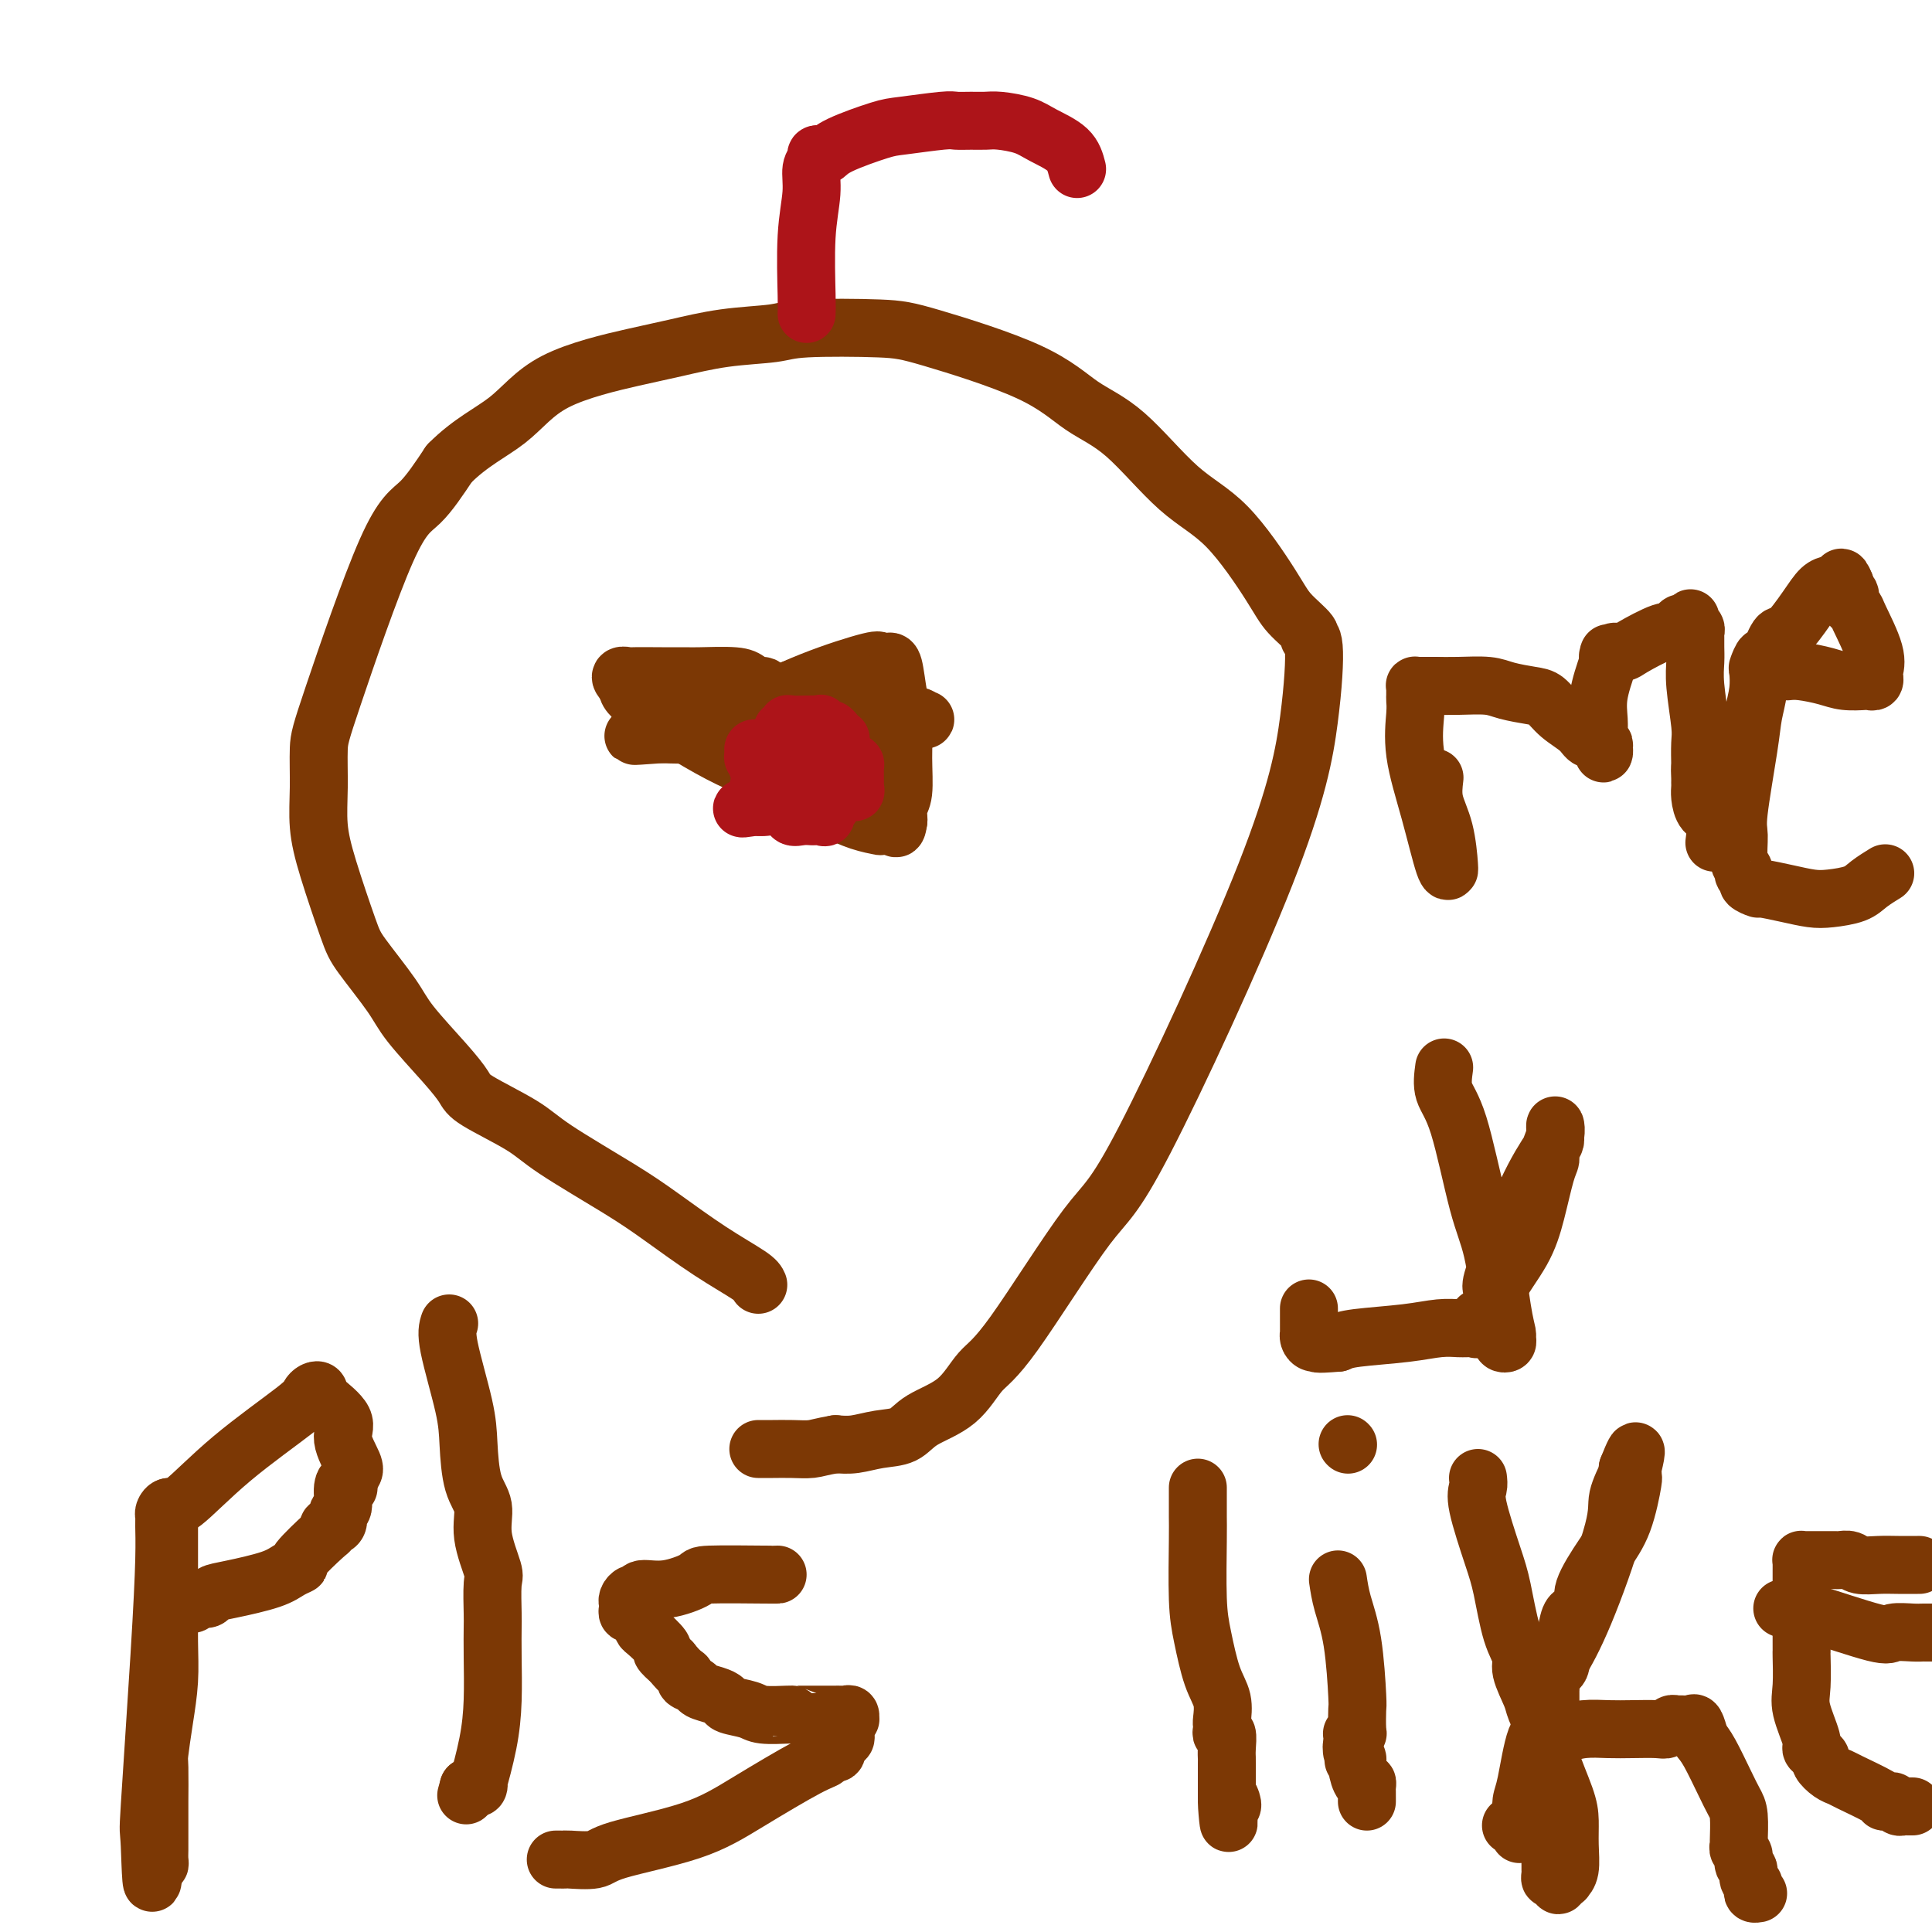
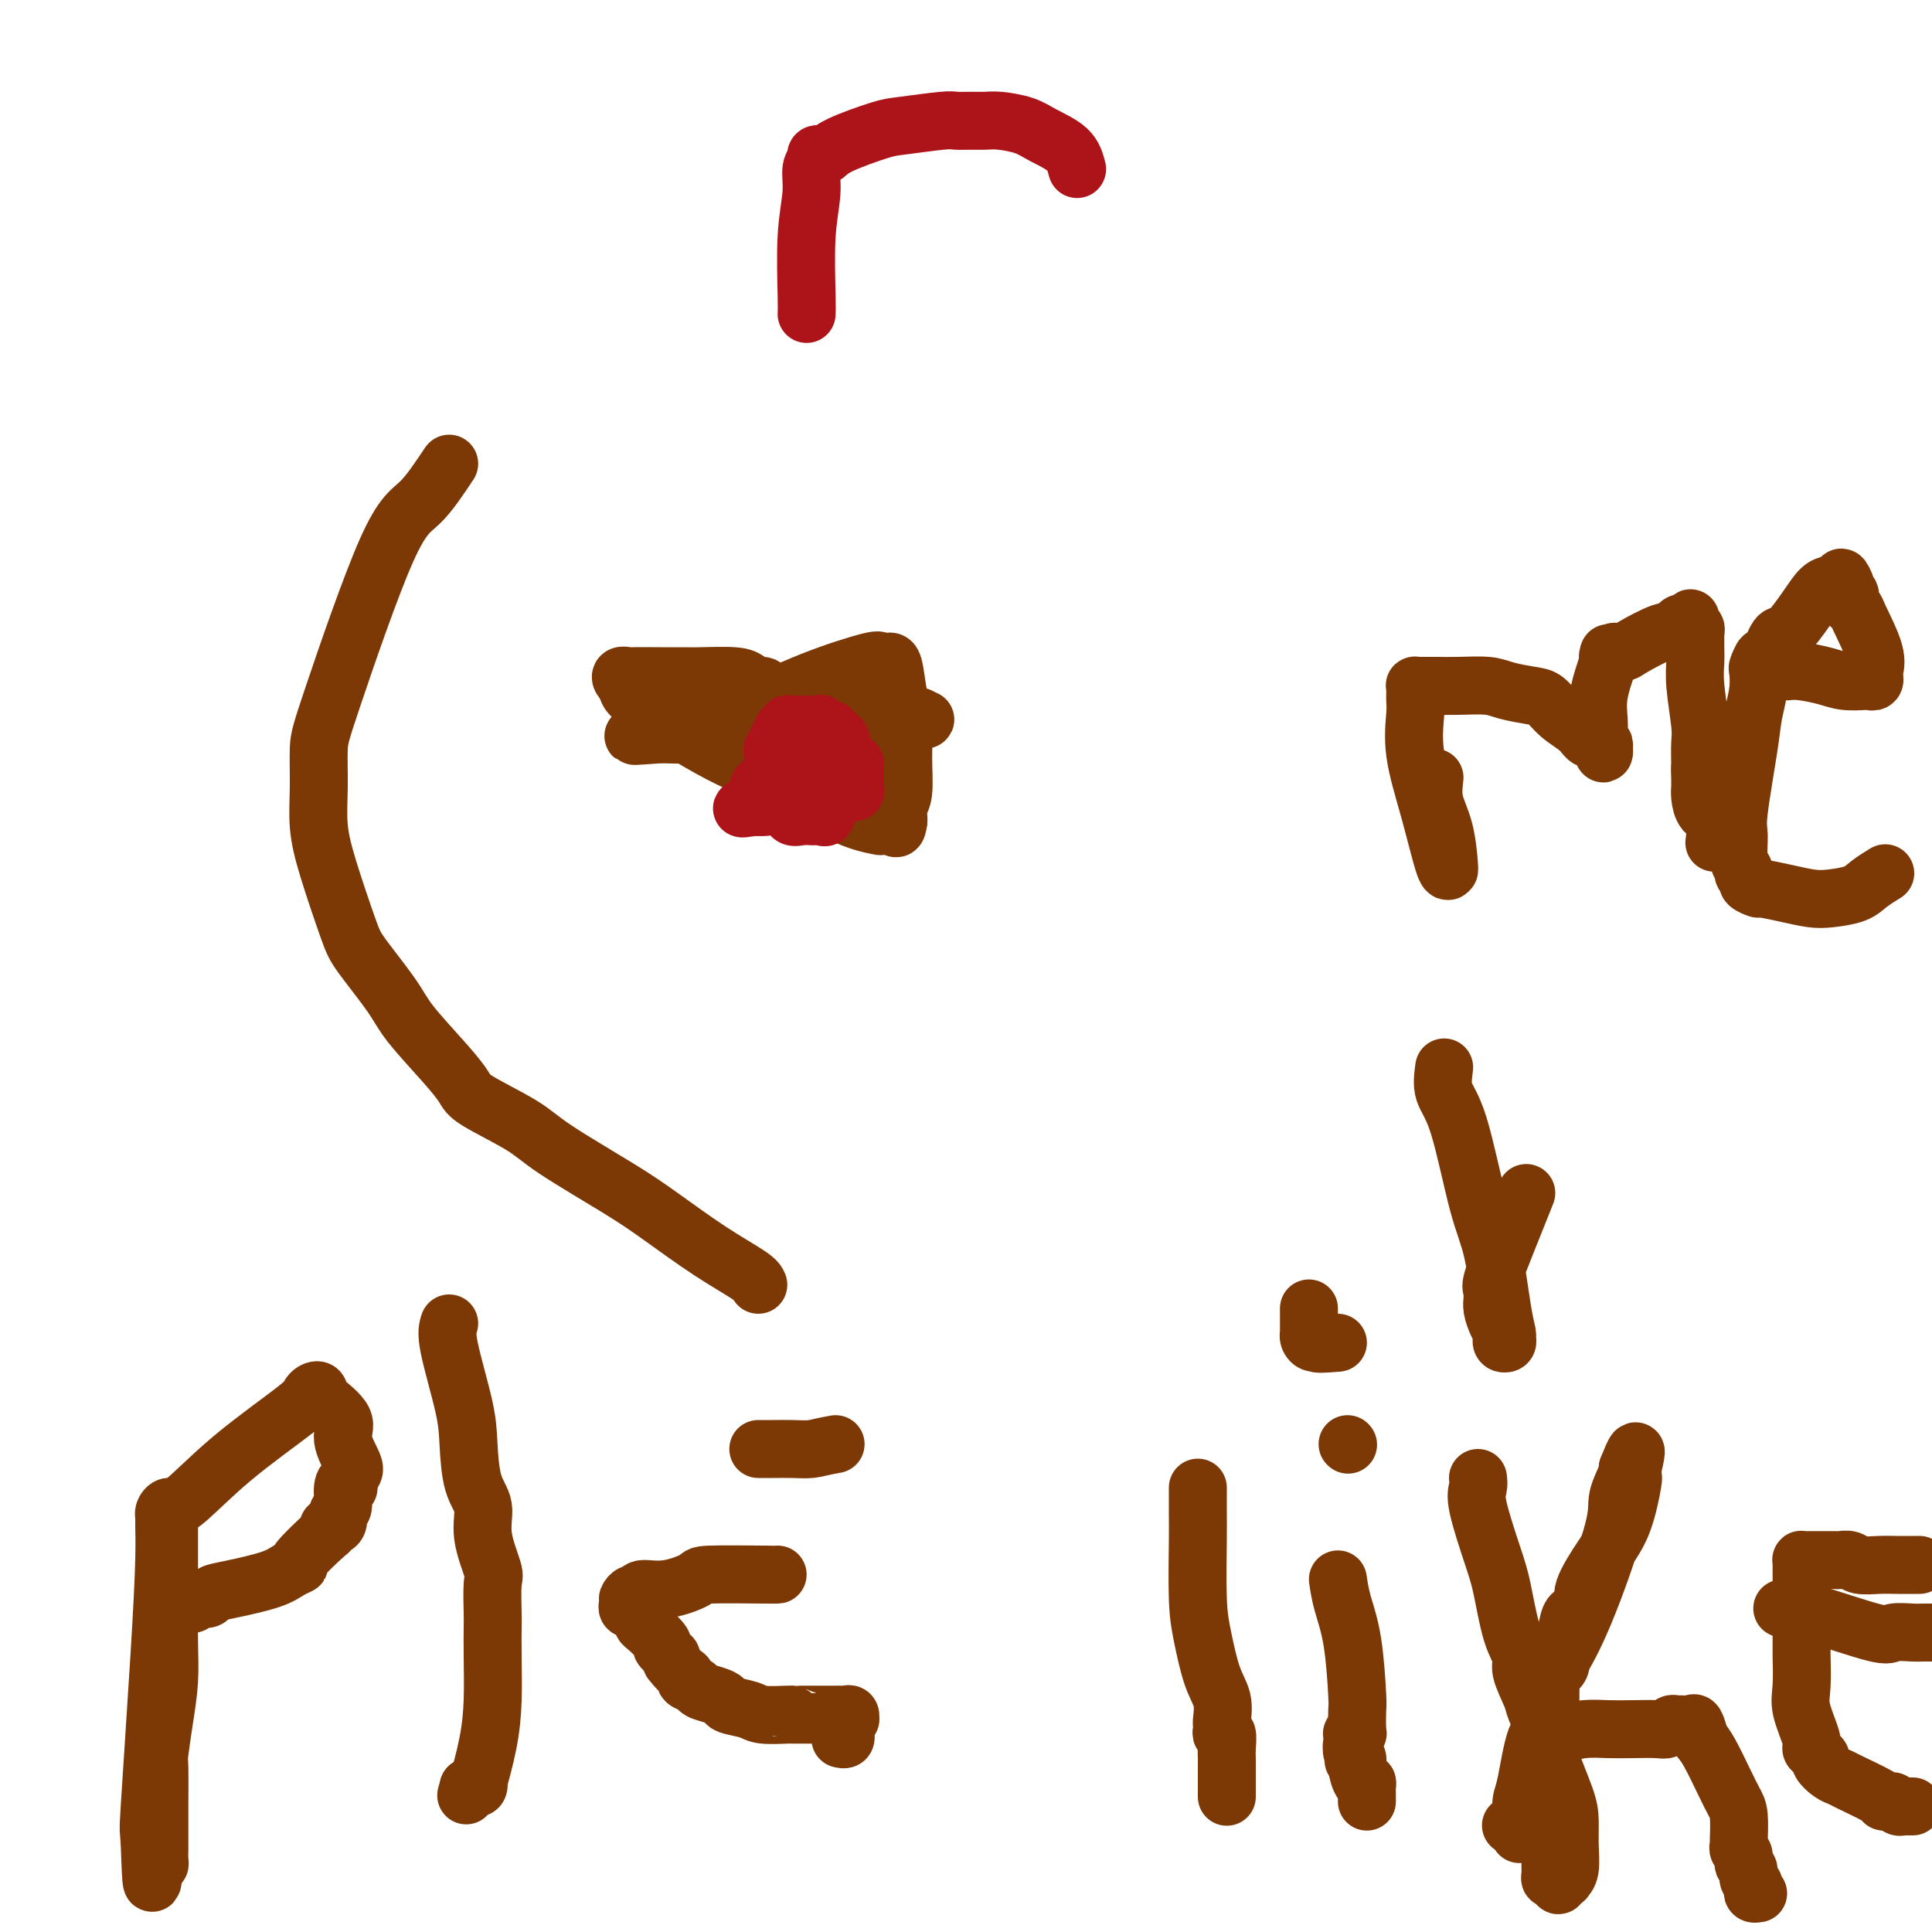
<svg xmlns="http://www.w3.org/2000/svg" viewBox="0 0 400 400" version="1.1">
  <g fill="none" stroke="#7C3805" stroke-width="12" stroke-linecap="round" stroke-linejoin="round">
    <path d="M157,266c-0.195,-0.458 -0.390,-0.916 -2,-2c-1.610,-1.084 -4.634,-2.795 -8,-5c-3.366,-2.205 -7.073,-4.905 -10,-7c-2.927,-2.095 -5.073,-3.585 -9,-6c-3.927,-2.415 -9.635,-5.755 -13,-8c-3.365,-2.245 -4.386,-3.394 -7,-5c-2.614,-1.606 -6.822,-3.668 -9,-5c-2.178,-1.332 -2.327,-1.935 -3,-3c-0.673,-1.065 -1.869,-2.592 -4,-5c-2.131,-2.408 -5.197,-5.699 -7,-8c-1.803,-2.301 -2.343,-3.614 -4,-6c-1.657,-2.386 -4.430,-5.846 -6,-8c-1.570,-2.154 -1.938,-3.003 -3,-6c-1.062,-2.997 -2.819,-8.144 -4,-12c-1.181,-3.856 -1.787,-6.423 -2,-9c-0.213,-2.577 -0.033,-5.165 0,-8c0.033,-2.835 -0.082,-5.917 0,-8c0.082,-2.083 0.362,-3.167 3,-11c2.638,-7.833 7.633,-22.417 11,-30c3.367,-7.583 5.105,-8.167 7,-10c1.895,-1.833 3.948,-4.917 6,-8" />
-     <path d="M93,96c4.352,-4.412 8.732,-6.443 12,-9c3.268,-2.557 5.424,-5.641 10,-8c4.576,-2.359 11.571,-3.995 16,-5c4.429,-1.005 6.291,-1.380 9,-2c2.709,-0.620 6.265,-1.484 10,-2c3.735,-0.516 7.648,-0.682 10,-1c2.352,-0.318 3.144,-0.788 7,-1c3.856,-0.212 10.778,-0.167 15,0c4.222,0.167 5.746,0.455 11,2c5.254,1.545 14.239,4.345 20,7c5.761,2.655 8.299,5.165 11,7c2.701,1.835 5.564,2.997 9,6c3.436,3.003 7.444,7.848 11,11c3.556,3.152 6.661,4.611 10,8c3.339,3.389 6.913,8.709 9,12c2.087,3.291 2.688,4.552 4,6c1.312,1.448 3.335,3.082 4,4c0.665,0.918 -0.030,1.118 0,1c0.030,-0.118 0.783,-0.555 1,2c0.217,2.555 -0.104,8.102 -1,15c-0.896,6.898 -2.367,15.147 -9,32c-6.633,16.853 -18.427,42.311 -25,55c-6.573,12.689 -7.924,12.610 -12,18c-4.076,5.390 -10.875,16.250 -15,22c-4.125,5.750 -5.575,6.391 -7,8c-1.425,1.609 -2.824,4.186 -5,6c-2.176,1.814 -5.127,2.864 -7,4c-1.873,1.136 -2.667,2.356 -4,3c-1.333,0.644 -3.205,0.712 -5,1c-1.795,0.288 -3.513,0.797 -5,1c-1.487,0.203 -2.744,0.102 -4,0" />
    <path d="M173,299c-3.113,0.536 -3.896,0.876 -5,1c-1.104,0.124 -2.531,0.033 -4,0c-1.469,-0.033 -2.981,-0.009 -4,0c-1.019,0.009 -1.543,0.002 -2,0c-0.457,-0.002 -0.845,-0.001 -1,0c-0.155,0.001 -0.078,0.000 0,0" />
    <path d="M35,312c0.000,1.225 0.001,2.450 0,5c-0.001,2.550 -0.003,6.426 0,9c0.003,2.574 0.011,3.846 0,6c-0.011,2.154 -0.041,5.191 0,8c0.041,2.809 0.155,5.390 0,8c-0.155,2.610 -0.577,5.250 -1,8c-0.423,2.750 -0.845,5.611 -1,7c-0.155,1.389 -0.041,1.306 0,3c0.041,1.694 0.011,5.164 0,7c-0.011,1.836 -0.002,2.037 0,3c0.002,0.963 -0.002,2.686 0,4c0.002,1.314 0.011,2.218 0,3c-0.011,0.782 -0.041,1.441 0,2c0.041,0.559 0.155,1.017 0,1c-0.155,-0.017 -0.577,-0.508 -1,-1" />
    <path d="M32,385c-0.662,10.675 -0.819,0.861 -1,-3c-0.181,-3.861 -0.388,-1.770 0,-8c0.388,-6.230 1.371,-20.782 2,-31c0.629,-10.218 0.903,-16.101 1,-20c0.097,-3.899 0.016,-5.812 0,-7c-0.016,-1.188 0.031,-1.649 0,-2c-0.031,-0.351 -0.141,-0.591 0,-1c0.141,-0.409 0.535,-0.988 1,-1c0.465,-0.012 1.003,0.543 3,-1c1.997,-1.543 5.453,-5.185 10,-9c4.547,-3.815 10.185,-7.803 13,-10c2.815,-2.197 2.807,-2.603 3,-3c0.193,-0.397 0.587,-0.785 1,-1c0.413,-0.215 0.844,-0.255 1,0c0.156,0.255 0.036,0.807 0,1c-0.036,0.193 0.012,0.027 0,0c-0.012,-0.027 -0.083,0.086 1,1c1.083,0.914 3.321,2.629 4,4c0.679,1.371 -0.199,2.398 0,4c0.199,1.602 1.477,3.777 2,5c0.523,1.223 0.292,1.492 0,2c-0.292,0.508 -0.646,1.254 -1,2" />
    <path d="M72,307c0.220,2.013 0.270,0.546 0,0c-0.270,-0.546 -0.860,-0.170 -1,1c-0.140,1.170 0.169,3.136 0,4c-0.169,0.864 -0.816,0.628 -1,1c-0.184,0.372 0.096,1.352 0,2c-0.096,0.648 -0.567,0.962 -1,1c-0.433,0.038 -0.829,-0.201 -1,0c-0.171,0.201 -0.118,0.841 0,1c0.118,0.159 0.300,-0.162 -1,1c-1.300,1.162 -4.084,3.807 -5,5c-0.916,1.193 0.035,0.935 0,1c-0.035,0.065 -1.055,0.452 -2,1c-0.945,0.548 -1.815,1.257 -4,2c-2.185,0.743 -5.685,1.520 -8,2c-2.315,0.480 -3.444,0.664 -4,1c-0.556,0.336 -0.540,0.826 -1,1c-0.460,0.174 -1.395,0.033 -2,0c-0.605,-0.033 -0.880,0.044 -1,0c-0.120,-0.044 -0.084,-0.208 0,0c0.084,0.208 0.215,0.787 0,1c-0.215,0.213 -0.776,0.061 -1,0c-0.224,-0.061 -0.112,-0.030 0,0" />
    <path d="M93,274c-0.313,0.940 -0.626,1.881 0,5c0.626,3.119 2.190,8.417 3,12c0.810,3.583 0.866,5.450 1,8c0.134,2.550 0.348,5.781 1,8c0.652,2.219 1.744,3.424 2,5c0.256,1.576 -0.324,3.522 0,6c0.324,2.478 1.551,5.488 2,7c0.449,1.512 0.121,1.524 0,3c-0.121,1.476 -0.034,4.414 0,6c0.034,1.586 0.016,1.821 0,3c-0.016,1.179 -0.029,3.302 0,6c0.029,2.698 0.100,5.970 0,9c-0.100,3.030 -0.369,5.817 -1,9c-0.631,3.183 -1.622,6.762 -2,8c-0.378,1.238 -0.143,0.136 0,0c0.143,-0.136 0.192,0.694 0,1c-0.192,0.306 -0.626,0.087 -1,0c-0.374,-0.087 -0.687,-0.044 -1,0" />
    <path d="M97,370c-0.833,3.000 -0.417,1.500 0,0" />
-     <path d="M161,326c-0.075,0.013 -0.150,0.027 -3,0c-2.850,-0.027 -8.476,-0.094 -11,0c-2.524,0.094 -1.947,0.350 -3,1c-1.053,0.650 -3.736,1.694 -6,2c-2.264,0.306 -4.109,-0.125 -5,0c-0.891,0.125 -0.827,0.807 -1,1c-0.173,0.193 -0.583,-0.102 -1,0c-0.417,0.102 -0.841,0.601 -1,1c-0.159,0.399 -0.054,0.697 0,1c0.054,0.303 0.057,0.610 0,1c-0.057,0.390 -0.172,0.862 0,1c0.172,0.138 0.632,-0.057 1,0c0.368,0.057 0.643,0.368 1,1c0.357,0.632 0.794,1.587 1,2c0.206,0.413 0.179,0.286 1,1c0.821,0.714 2.490,2.269 3,3c0.510,0.731 -0.140,0.637 0,1c0.140,0.363 1.070,1.181 2,2" />
+     <path d="M161,326c-0.075,0.013 -0.150,0.027 -3,0c-2.850,-0.027 -8.476,-0.094 -11,0c-2.524,0.094 -1.947,0.350 -3,1c-1.053,0.650 -3.736,1.694 -6,2c-2.264,0.306 -4.109,-0.125 -5,0c-0.891,0.125 -0.827,0.807 -1,1c-0.173,0.193 -0.583,-0.102 -1,0c-0.417,0.102 -0.841,0.601 -1,1c0.054,0.303 0.057,0.610 0,1c-0.057,0.390 -0.172,0.862 0,1c0.172,0.138 0.632,-0.057 1,0c0.368,0.057 0.643,0.368 1,1c0.357,0.632 0.794,1.587 1,2c0.206,0.413 0.179,0.286 1,1c0.821,0.714 2.490,2.269 3,3c0.510,0.731 -0.140,0.637 0,1c0.140,0.363 1.070,1.181 2,2" />
    <path d="M139,344c2.103,2.643 2.860,2.750 3,3c0.140,0.250 -0.337,0.644 0,1c0.337,0.356 1.488,0.673 2,1c0.512,0.327 0.385,0.665 1,1c0.615,0.335 1.971,0.668 3,1c1.029,0.332 1.729,0.663 2,1c0.271,0.337 0.111,0.679 1,1c0.889,0.321 2.828,0.622 4,1c1.172,0.378 1.578,0.833 3,1c1.422,0.167 3.859,0.045 5,0c1.141,-0.045 0.987,-0.012 1,0c0.013,0.012 0.192,0.003 1,0c0.808,-0.003 2.244,-0.001 3,0c0.756,0.001 0.833,0.000 1,0c0.167,-0.000 0.426,0.000 1,0c0.574,-0.000 1.464,-0.001 2,0c0.536,0.001 0.718,0.005 1,0c0.282,-0.005 0.665,-0.017 1,0c0.335,0.017 0.622,0.064 1,0c0.378,-0.064 0.847,-0.239 1,0c0.153,0.239 -0.011,0.891 0,1c0.011,0.109 0.196,-0.324 0,0c-0.196,0.324 -0.774,1.407 -1,2c-0.226,0.593 -0.099,0.698 0,1c0.099,0.302 0.171,0.801 0,1c-0.171,0.199 -0.586,0.100 -1,0" />
-     <path d="M174,360c-0.094,0.770 0.170,0.195 0,0c-0.170,-0.195 -0.776,-0.010 -1,0c-0.224,0.010 -0.068,-0.156 0,0c0.068,0.156 0.048,0.634 0,1c-0.048,0.366 -0.123,0.622 0,1c0.123,0.378 0.445,0.879 0,1c-0.445,0.121 -1.656,-0.138 -2,0c-0.344,0.138 0.178,0.673 0,1c-0.178,0.327 -1.056,0.445 -4,2c-2.944,1.555 -7.956,4.546 -12,7c-4.044,2.454 -7.121,4.370 -12,6c-4.879,1.630 -11.558,2.973 -15,4c-3.442,1.027 -3.645,1.739 -5,2c-1.355,0.261 -3.862,0.070 -5,0c-1.138,-0.070 -0.907,-0.019 -1,0c-0.093,0.019 -0.509,0.005 -1,0c-0.491,-0.005 -1.055,-0.001 -1,0c0.055,0.001 0.730,0.000 1,0c0.270,-0.000 0.135,-0.000 0,0" />
    <path d="M248,308c0.001,0.460 0.003,0.920 0,2c-0.003,1.080 -0.009,2.781 0,4c0.009,1.219 0.034,1.956 0,5c-0.034,3.044 -0.128,8.395 0,12c0.128,3.605 0.479,5.463 1,8c0.521,2.537 1.212,5.754 2,8c0.788,2.246 1.674,3.520 2,5c0.326,1.480 0.091,3.164 0,4c-0.091,0.836 -0.038,0.822 0,1c0.038,0.178 0.063,0.549 0,1c-0.063,0.451 -0.213,0.983 0,1c0.213,0.017 0.789,-0.482 1,0c0.211,0.482 0.057,1.946 0,3c-0.057,1.054 -0.015,1.697 0,2c0.015,0.303 0.004,0.266 0,1c-0.004,0.734 -0.001,2.238 0,3c0.001,0.762 0.000,0.782 0,1c-0.000,0.218 -0.000,0.636 0,1c0.000,0.364 0.000,0.676 0,1c-0.000,0.324 -0.000,0.662 0,1" />
-     <path d="M254,372c0.868,10.144 0.037,3.502 0,1c-0.037,-2.502 0.721,-0.866 1,0c0.279,0.866 0.080,0.962 0,1c-0.080,0.038 -0.040,0.019 0,0" />
    <path d="M277,327c0.226,1.525 0.453,3.050 1,5c0.547,1.950 1.416,4.326 2,8c0.584,3.674 0.885,8.645 1,11c0.115,2.355 0.045,2.094 0,3c-0.045,0.906 -0.065,2.979 0,4c0.065,1.021 0.213,0.991 0,1c-0.213,0.009 -0.789,0.058 -1,0c-0.211,-0.058 -0.056,-0.223 0,0c0.056,0.223 0.015,0.833 0,1c-0.015,0.167 -0.004,-0.109 0,0c0.004,0.109 0.001,0.603 0,1c-0.001,0.397 -0.001,0.699 0,1" />
    <path d="M280,362c0.481,5.365 0.184,1.277 0,0c-0.184,-1.277 -0.256,0.256 0,1c0.256,0.744 0.839,0.700 1,1c0.161,0.300 -0.100,0.945 0,2c0.100,1.055 0.563,2.520 1,3c0.437,0.480 0.849,-0.025 1,0c0.151,0.025 0.040,0.581 0,1c-0.040,0.419 -0.011,0.700 0,1c0.011,0.300 0.003,0.619 0,1c-0.003,0.381 -0.001,0.823 0,1c0.001,0.177 0.000,0.088 0,0" />
    <path d="M279,299c0.000,0.000 0.100,0.100 0.1,0.1" />
    <path d="M306,306c0.078,0.656 0.156,1.312 0,2c-0.156,0.688 -0.545,1.409 0,4c0.545,2.591 2.025,7.051 3,10c0.975,2.949 1.445,4.387 2,7c0.555,2.613 1.194,6.402 2,9c0.806,2.598 1.778,4.004 2,5c0.222,0.996 -0.308,1.581 0,3c0.308,1.419 1.452,3.670 2,5c0.548,1.330 0.501,1.737 1,3c0.499,1.263 1.545,3.382 2,5c0.455,1.618 0.319,2.734 1,5c0.681,2.266 2.178,5.683 3,8c0.822,2.317 0.967,3.535 1,5c0.033,1.465 -0.046,3.177 0,5c0.046,1.823 0.219,3.757 0,5c-0.219,1.243 -0.828,1.796 -1,2c-0.172,0.204 0.094,0.058 0,0c-0.094,-0.058 -0.547,-0.029 -1,0" />
    <path d="M323,389c-0.321,2.617 -0.622,0.659 -1,0c-0.378,-0.659 -0.833,-0.017 -1,0c-0.167,0.017 -0.045,-0.589 0,-1c0.045,-0.411 0.012,-0.627 0,-1c-0.012,-0.373 -0.003,-0.903 0,-1c0.003,-0.097 0.001,0.237 0,0c-0.001,-0.237 -0.000,-1.047 0,-2c0.000,-0.953 0.000,-2.048 0,-3c-0.000,-0.952 -0.000,-1.761 0,-5c0.000,-3.239 -0.000,-8.909 0,-12c0.000,-3.091 0.000,-3.602 0,-5c-0.000,-1.398 -0.000,-3.684 0,-5c0.000,-1.316 0.000,-1.662 0,-2c-0.000,-0.338 -0.001,-0.667 0,-1c0.001,-0.333 0.004,-0.669 0,-1c-0.004,-0.331 -0.016,-0.657 0,-1c0.016,-0.343 0.061,-0.703 0,-1c-0.061,-0.297 -0.229,-0.531 0,-1c0.229,-0.469 0.853,-1.173 2,-3c1.147,-1.827 2.816,-4.777 5,-10c2.184,-5.223 4.884,-12.720 6,-17c1.116,-4.280 0.646,-5.345 1,-7c0.354,-1.655 1.530,-3.902 2,-5c0.470,-1.098 0.235,-1.049 0,-1" />
    <path d="M337,304c2.700,-6.848 1.451,-1.968 1,0c-0.451,1.968 -0.104,1.023 0,1c0.104,-0.023 -0.036,0.875 0,1c0.036,0.125 0.249,-0.524 0,1c-0.249,1.524 -0.961,5.220 -2,8c-1.039,2.780 -2.407,4.644 -4,7c-1.593,2.356 -3.412,5.206 -4,7c-0.588,1.794 0.053,2.533 0,3c-0.053,0.467 -0.802,0.661 -1,1c-0.198,0.339 0.155,0.821 0,1c-0.155,0.179 -0.816,0.053 -1,0c-0.184,-0.053 0.111,-0.033 0,0c-0.111,0.033 -0.626,0.078 -1,1c-0.374,0.922 -0.607,2.722 -1,4c-0.393,1.278 -0.947,2.034 -1,3c-0.053,0.966 0.394,2.144 0,3c-0.394,0.856 -1.628,1.392 -2,2c-0.372,0.608 0.118,1.290 0,2c-0.118,0.710 -0.844,1.449 -1,3c-0.156,1.551 0.259,3.916 0,5c-0.259,1.084 -1.193,0.889 -2,3c-0.807,2.111 -1.486,6.530 -2,9c-0.514,2.470 -0.861,2.991 -1,4c-0.139,1.009 -0.069,2.504 0,4" />
    <path d="M315,377c-0.883,4.868 -0.089,2.037 0,1c0.089,-1.037 -0.527,-0.282 -1,0c-0.473,0.282 -0.802,0.090 -1,0c-0.198,-0.090 -0.264,-0.080 0,0c0.264,0.080 0.859,0.229 1,0c0.141,-0.229 -0.173,-0.835 0,-1c0.173,-0.165 0.834,0.111 1,0c0.166,-0.111 -0.164,-0.610 0,-1c0.164,-0.390 0.822,-0.670 1,-1c0.178,-0.330 -0.122,-0.708 0,-1c0.122,-0.292 0.667,-0.498 1,-1c0.333,-0.502 0.454,-1.300 1,-3c0.546,-1.700 1.516,-4.302 2,-6c0.484,-1.698 0.481,-2.494 1,-3c0.519,-0.506 1.561,-0.724 2,-1c0.439,-0.276 0.274,-0.610 1,-1c0.726,-0.390 2.341,-0.836 4,-1c1.659,-0.164 3.362,-0.048 5,0c1.638,0.048 3.213,0.027 5,0c1.787,-0.027 3.787,-0.060 5,0c1.213,0.060 1.638,0.213 2,0c0.362,-0.213 0.660,-0.791 1,-1c0.340,-0.209 0.721,-0.048 1,0c0.279,0.048 0.456,-0.018 1,0c0.544,0.018 1.454,0.120 2,0c0.546,-0.120 0.727,-0.463 1,0c0.273,0.463 0.636,1.731 1,3" />
    <path d="M352,360c0.608,0.837 1.130,1.430 2,3c0.870,1.570 2.090,4.119 3,6c0.910,1.881 1.511,3.096 2,4c0.489,0.904 0.867,1.498 1,3c0.133,1.502 0.020,3.912 0,5c-0.020,1.088 0.051,0.854 0,1c-0.051,0.146 -0.225,0.673 0,1c0.225,0.327 0.849,0.455 1,1c0.151,0.545 -0.169,1.508 0,2c0.169,0.492 0.829,0.514 1,1c0.171,0.486 -0.147,1.437 0,2c0.147,0.563 0.758,0.739 1,1c0.242,0.261 0.117,0.606 0,1c-0.117,0.394 -0.224,0.837 0,1c0.224,0.163 0.778,0.047 1,0c0.222,-0.047 0.111,-0.023 0,0" />
    <path d="M369,333c0.226,0.008 0.452,0.016 1,0c0.548,-0.016 1.418,-0.057 5,1c3.582,1.057 9.876,3.211 13,4c3.124,0.789 3.077,0.211 4,0c0.923,-0.211 2.814,-0.057 4,0c1.186,0.057 1.665,0.015 2,0c0.335,-0.015 0.524,-0.004 1,0c0.476,0.004 1.238,0.002 2,0" />
    <path d="M397,324c0.361,-0.002 0.722,-0.004 0,0c-0.722,0.004 -2.526,0.015 -4,0c-1.474,-0.015 -2.618,-0.057 -4,0c-1.382,0.057 -3.004,0.211 -4,0c-0.996,-0.211 -1.367,-0.789 -2,-1c-0.633,-0.211 -1.528,-0.057 -2,0c-0.472,0.057 -0.522,0.015 -1,0c-0.478,-0.015 -1.385,-0.004 -2,0c-0.615,0.004 -0.938,0.001 -1,0c-0.062,-0.001 0.137,-0.000 0,0c-0.137,0.000 -0.611,-0.001 -1,0c-0.389,0.001 -0.693,0.003 -1,0c-0.307,-0.003 -0.618,-0.011 -1,0c-0.382,0.011 -0.834,0.041 -1,0c-0.166,-0.041 -0.044,-0.151 0,0c0.044,0.151 0.012,0.565 0,1c-0.012,0.435 -0.003,0.890 0,1c0.003,0.110 0.001,-0.125 0,0c-0.001,0.125 -0.000,0.611 0,1c0.000,0.389 0.000,0.682 0,1c-0.000,0.318 -0.000,0.662 0,1c0.000,0.338 0.000,0.669 0,1" />
    <path d="M373,329c-0.309,1.047 -0.083,0.664 0,1c0.083,0.336 0.022,1.390 0,2c-0.022,0.610 -0.006,0.775 0,1c0.006,0.225 0.002,0.511 0,1c-0.002,0.489 -0.000,1.183 0,2c0.000,0.817 -0.000,1.759 0,2c0.000,0.241 0.001,-0.218 0,0c-0.001,0.218 -0.002,1.111 0,2c0.002,0.889 0.008,1.772 0,2c-0.008,0.228 -0.031,-0.199 0,1c0.031,1.199 0.116,4.023 0,6c-0.116,1.977 -0.433,3.107 0,5c0.433,1.893 1.617,4.548 2,6c0.383,1.452 -0.035,1.702 0,2c0.035,0.298 0.524,0.644 1,1c0.476,0.356 0.938,0.723 1,1c0.062,0.277 -0.277,0.463 0,1c0.277,0.537 1.170,1.426 2,2c0.830,0.574 1.599,0.834 2,1c0.401,0.166 0.436,0.240 2,1c1.564,0.760 4.657,2.207 6,3c1.343,0.793 0.937,0.930 1,1c0.063,0.070 0.594,0.071 1,0c0.406,-0.071 0.687,-0.215 1,0c0.313,0.215 0.658,0.790 1,1c0.342,0.210 0.679,0.056 1,0c0.321,-0.056 0.625,-0.015 1,0c0.375,0.015 0.821,0.004 1,0c0.179,-0.004 0.089,-0.002 0,0" />
    <path d="M299,221c-0.239,1.748 -0.478,3.496 0,5c0.478,1.504 1.673,2.764 3,7c1.327,4.236 2.786,11.450 4,16c1.214,4.550 2.183,6.438 3,10c0.817,3.562 1.483,8.798 2,12c0.517,3.202 0.884,4.372 1,5c0.116,0.628 -0.021,0.716 0,1c0.021,0.284 0.199,0.765 0,1c-0.199,0.235 -0.775,0.225 -1,0c-0.225,-0.225 -0.099,-0.666 0,-1c0.099,-0.334 0.170,-0.562 0,-1c-0.170,-0.438 -0.581,-1.087 -1,-2c-0.419,-0.913 -0.847,-2.088 -1,-3c-0.153,-0.912 -0.033,-1.559 0,-2c0.033,-0.441 -0.022,-0.676 0,-1c0.022,-0.324 0.119,-0.736 0,-1c-0.119,-0.264 -0.455,-0.379 0,-2c0.455,-1.621 1.701,-4.749 3,-8c1.299,-3.251 2.649,-6.626 4,-10" />
-     <path d="M316,247c2.155,-4.715 4.041,-7.503 5,-9c0.959,-1.497 0.990,-1.703 1,-2c0.010,-0.297 -0.001,-0.687 0,-1c0.001,-0.313 0.015,-0.551 0,-1c-0.015,-0.449 -0.059,-1.110 0,-1c0.059,0.110 0.220,0.992 0,2c-0.220,1.008 -0.822,2.142 -1,3c-0.178,0.858 0.068,1.439 0,2c-0.068,0.561 -0.451,1.104 -1,3c-0.549,1.896 -1.265,5.147 -2,8c-0.735,2.853 -1.488,5.308 -3,8c-1.512,2.692 -3.781,5.621 -5,8c-1.219,2.379 -1.387,4.207 -2,5c-0.613,0.793 -1.670,0.552 -2,1c-0.330,0.448 0.068,1.584 0,2c-0.068,0.416 -0.603,0.111 -1,0c-0.397,-0.111 -0.656,-0.027 -1,0c-0.344,0.027 -0.774,-0.004 -1,0c-0.226,0.004 -0.248,0.042 -1,0c-0.752,-0.042 -2.232,-0.166 -4,0c-1.768,0.166 -3.822,0.622 -7,1c-3.178,0.378 -7.479,0.680 -10,1c-2.521,0.320 -3.260,0.660 -4,1" />
    <path d="M277,278c-5.348,0.452 -4.218,0.082 -4,0c0.218,-0.082 -0.478,0.122 -1,0c-0.522,-0.122 -0.872,-0.572 -1,-1c-0.128,-0.428 -0.034,-0.836 0,-1c0.034,-0.164 0.009,-0.085 0,0c-0.009,0.085 -0.002,0.176 0,0c0.002,-0.176 0.001,-0.621 0,-1c-0.001,-0.379 -0.000,-0.694 0,-1c0.000,-0.306 0.000,-0.604 0,-1c-0.000,-0.396 -0.000,-0.891 0,-1c0.000,-0.109 0.000,0.167 0,0c-0.000,-0.167 -0.000,-0.776 0,-1c0.000,-0.224 0.000,-0.064 0,0c-0.000,0.064 -0.000,0.032 0,0" />
    <path d="M297,161c-0.196,1.637 -0.392,3.275 0,5c0.392,1.725 1.371,3.539 2,6c0.629,2.461 0.906,5.570 1,7c0.094,1.430 0.003,1.180 0,1c-0.003,-0.180 0.080,-0.288 0,0c-0.080,0.288 -0.323,0.974 -1,-1c-0.677,-1.974 -1.789,-6.609 -3,-11c-1.211,-4.391 -2.521,-8.538 -3,-12c-0.479,-3.462 -0.128,-6.238 0,-8c0.128,-1.762 0.034,-2.511 0,-3c-0.034,-0.489 -0.006,-0.720 0,-1c0.006,-0.280 -0.010,-0.611 0,-1c0.010,-0.389 0.047,-0.836 0,-1c-0.047,-0.164 -0.178,-0.044 0,0c0.178,0.044 0.663,0.012 1,0c0.337,-0.012 0.525,-0.003 1,0c0.475,0.003 1.238,0.002 2,0" />
    <path d="M297,142c1.433,0.012 3.016,0.043 5,0c1.984,-0.043 4.367,-0.160 6,0c1.633,0.160 2.514,0.598 4,1c1.486,0.402 3.577,0.767 5,1c1.423,0.233 2.179,0.335 3,1c0.821,0.665 1.707,1.894 3,3c1.293,1.106 2.991,2.089 4,3c1.009,0.911 1.328,1.751 2,2c0.672,0.249 1.696,-0.094 2,0c0.304,0.094 -0.114,0.624 0,1c0.114,0.376 0.759,0.599 1,1c0.241,0.401 0.079,0.980 0,1c-0.079,0.020 -0.074,-0.518 0,-1c0.074,-0.482 0.216,-0.907 0,-1c-0.216,-0.093 -0.791,0.148 -1,0c-0.209,-0.148 -0.050,-0.683 0,-1c0.050,-0.317 -0.007,-0.415 0,-1c0.007,-0.585 0.079,-1.658 0,-3c-0.079,-1.342 -0.308,-2.955 0,-5c0.308,-2.045 1.154,-4.523 2,-7" />
    <path d="M333,137c0.150,-3.012 0.024,-1.543 0,-1c-0.024,0.543 0.053,0.160 0,0c-0.053,-0.160 -0.237,-0.096 0,0c0.237,0.096 0.893,0.224 1,0c0.107,-0.224 -0.336,-0.802 0,-1c0.336,-0.198 1.452,-0.017 2,0c0.548,0.017 0.528,-0.129 2,-1c1.472,-0.871 4.436,-2.467 6,-3c1.564,-0.533 1.730,-0.004 2,0c0.270,0.004 0.646,-0.518 1,-1c0.354,-0.482 0.687,-0.925 1,-1c0.313,-0.075 0.606,0.218 1,0c0.394,-0.218 0.890,-0.946 1,-1c0.110,-0.054 -0.167,0.565 0,1c0.167,0.435 0.777,0.685 1,1c0.223,0.315 0.059,0.695 0,1c-0.059,0.305 -0.012,0.536 0,1c0.012,0.464 -0.011,1.161 0,2c0.011,0.839 0.055,1.820 0,3c-0.055,1.180 -0.211,2.561 0,5c0.211,2.439 0.789,5.938 1,8c0.211,2.062 0.057,2.687 0,4c-0.057,1.313 -0.015,3.315 0,4c0.015,0.685 0.004,0.053 0,0c-0.004,-0.053 -0.002,0.474 0,1" />
    <path d="M352,159c0.309,4.975 0.082,1.912 0,1c-0.082,-0.912 -0.020,0.326 0,1c0.020,0.674 -0.001,0.783 0,1c0.001,0.217 0.025,0.542 0,1c-0.025,0.458 -0.098,1.048 0,2c0.098,0.952 0.366,2.265 1,3c0.634,0.735 1.632,0.890 2,2c0.368,1.110 0.105,3.174 0,4c-0.105,0.826 -0.053,0.413 0,0" />
    <path d="M370,139c0.792,-0.083 1.584,-0.166 3,0c1.416,0.166 3.455,0.581 5,1c1.545,0.419 2.596,0.840 4,1c1.404,0.160 3.161,0.057 4,0c0.839,-0.057 0.760,-0.069 1,0c0.240,0.069 0.799,0.220 1,0c0.201,-0.220 0.043,-0.812 0,-1c-0.043,-0.188 0.028,0.027 0,0c-0.028,-0.027 -0.155,-0.296 0,-1c0.155,-0.704 0.593,-1.843 0,-4c-0.593,-2.157 -2.215,-5.334 -3,-7c-0.785,-1.666 -0.732,-1.822 -1,-2c-0.268,-0.178 -0.856,-0.377 -1,-1c-0.144,-0.623 0.158,-1.670 0,-2c-0.158,-0.330 -0.774,0.056 -1,0c-0.226,-0.056 -0.061,-0.553 0,-1c0.061,-0.447 0.017,-0.842 0,-1c-0.017,-0.158 -0.009,-0.079 0,0" />
    <path d="M382,121c-1.104,-2.786 -0.864,-0.751 -1,0c-0.136,0.751 -0.649,0.216 -1,0c-0.351,-0.216 -0.541,-0.115 -1,0c-0.459,0.115 -1.188,0.243 -2,1c-0.812,0.757 -1.709,2.145 -3,4c-1.291,1.855 -2.977,4.179 -4,5c-1.023,0.821 -1.385,0.140 -2,1c-0.615,0.860 -1.484,3.261 -2,4c-0.516,0.739 -0.677,-0.183 -1,0c-0.323,0.183 -0.806,1.471 -1,2c-0.194,0.529 -0.098,0.299 0,1c0.098,0.701 0.198,2.335 0,4c-0.198,1.665 -0.695,3.363 -1,5c-0.305,1.637 -0.417,3.212 -1,7c-0.583,3.788 -1.635,9.788 -2,13c-0.365,3.212 -0.041,3.634 0,5c0.041,1.366 -0.201,3.675 0,5c0.201,1.325 0.846,1.665 1,2c0.154,0.335 -0.183,0.663 0,1c0.183,0.337 0.887,0.681 1,1c0.113,0.319 -0.364,0.611 0,1c0.364,0.389 1.568,0.875 2,1c0.432,0.125 0.090,-0.113 1,0c0.910,0.113 3.071,0.575 5,1c1.929,0.425 3.624,0.814 5,1c1.376,0.186 2.432,0.169 4,0c1.568,-0.169 3.647,-0.488 5,-1c1.353,-0.512 1.980,-1.215 3,-2c1.020,-0.785 2.434,-1.653 3,-2c0.566,-0.347 0.283,-0.174 0,0" />
    <path d="M146,151c-0.183,0.303 -0.365,0.607 1,0c1.365,-0.607 4.278,-2.124 8,-4c3.722,-1.876 8.254,-4.110 13,-6c4.746,-1.890 9.705,-3.436 12,-4c2.295,-0.564 1.924,-0.147 2,0c0.076,0.147 0.599,0.025 1,0c0.401,-0.025 0.682,0.048 1,0c0.318,-0.048 0.675,-0.217 1,1c0.325,1.217 0.619,3.820 1,6c0.381,2.180 0.848,3.936 1,6c0.152,2.064 -0.012,4.437 0,7c0.012,2.563 0.199,5.316 0,7c-0.199,1.684 -0.784,2.300 -1,3c-0.216,0.700 -0.062,1.486 0,2c0.062,0.514 0.031,0.757 0,1" />
    <path d="M186,170c-0.395,3.033 -0.881,0.616 -1,0c-0.119,-0.616 0.129,0.567 0,1c-0.129,0.433 -0.634,0.114 -1,0c-0.366,-0.114 -0.594,-0.023 -1,0c-0.406,0.023 -0.992,-0.022 -1,0c-0.008,0.022 0.562,0.111 0,0c-0.562,-0.111 -2.255,-0.421 -4,-1c-1.745,-0.579 -3.543,-1.426 -5,-2c-1.457,-0.574 -2.572,-0.875 -4,-2c-1.428,-1.125 -3.168,-3.076 -4,-4c-0.832,-0.924 -0.755,-0.822 -1,-1c-0.245,-0.178 -0.812,-0.636 -1,-1c-0.188,-0.364 0.001,-0.635 0,-1c-0.001,-0.365 -0.193,-0.823 0,-1c0.193,-0.177 0.773,-0.071 1,0c0.227,0.071 0.103,0.109 0,0c-0.103,-0.109 -0.183,-0.365 1,0c1.183,0.365 3.631,1.352 5,2c1.369,0.648 1.660,0.959 2,1c0.340,0.041 0.729,-0.186 1,0c0.271,0.186 0.425,0.786 0,1c-0.425,0.214 -1.428,0.041 -2,0c-0.572,-0.041 -0.714,0.050 -2,0c-1.286,-0.050 -3.716,-0.240 -7,-1c-3.284,-0.760 -7.423,-2.089 -13,-5c-5.577,-2.911 -12.594,-7.403 -16,-10c-3.406,-2.597 -3.203,-3.298 -3,-4" />
    <path d="M130,142c-2.923,-2.619 -0.729,-2.166 0,-2c0.729,0.166 -0.005,0.044 1,0c1.005,-0.044 3.750,-0.009 6,0c2.250,0.009 4.007,-0.008 5,0c0.993,0.008 1.222,0.040 3,0c1.778,-0.040 5.103,-0.153 7,0c1.897,0.153 2.365,0.570 3,1c0.635,0.430 1.438,0.871 2,1c0.562,0.129 0.883,-0.054 1,0c0.117,0.054 0.031,0.344 0,1c-0.031,0.656 -0.006,1.678 0,2c0.006,0.322 -0.008,-0.057 0,0c0.008,0.057 0.038,0.551 0,1c-0.038,0.449 -0.144,0.852 0,1c0.144,0.148 0.538,0.039 1,0c0.462,-0.039 0.993,-0.008 1,0c0.007,0.008 -0.511,-0.008 1,0c1.511,0.008 5.052,0.040 8,0c2.948,-0.040 5.305,-0.151 9,0c3.695,0.151 8.730,0.565 11,1c2.270,0.435 1.775,0.891 2,1c0.225,0.109 1.171,-0.128 0,0c-1.171,0.128 -4.458,0.622 -7,1c-2.542,0.378 -4.338,0.640 -11,1c-6.662,0.360 -18.189,0.817 -25,1c-6.811,0.183 -8.905,0.091 -11,0" />
    <path d="M137,152c-8.955,0.663 -5.342,0.322 -4,0c1.342,-0.322 0.414,-0.624 0,-1c-0.414,-0.376 -0.314,-0.826 0,-1c0.314,-0.174 0.843,-0.072 1,0c0.157,0.072 -0.057,0.114 5,-1c5.057,-1.114 15.385,-3.384 21,-5c5.615,-1.616 6.517,-2.576 9,-3c2.483,-0.424 6.548,-0.311 8,0c1.452,0.311 0.291,0.819 0,1c-0.291,0.181 0.287,0.033 0,0c-0.287,-0.033 -1.438,0.047 -2,0c-0.562,-0.047 -0.535,-0.223 -1,0c-0.465,0.223 -1.422,0.844 -2,1c-0.578,0.156 -0.776,-0.154 -1,0c-0.224,0.154 -0.474,0.773 0,1c0.474,0.227 1.671,0.061 2,0c0.329,-0.061 -0.211,-0.016 0,0c0.211,0.016 1.174,0.004 2,0c0.826,-0.004 1.514,-0.001 2,0c0.486,0.001 0.769,0.000 1,0c0.231,-0.000 0.408,-0.000 1,0c0.592,0.000 1.598,0.000 2,0c0.402,-0.000 0.201,-0.000 0,0" />
  </g>
  <g fill="none" stroke="#AD1419" stroke-width="12" stroke-linecap="round" stroke-linejoin="round">
    <path d="M166,166c0.113,-0.447 0.226,-0.894 0,-1c-0.226,-0.106 -0.792,0.129 -1,0c-0.208,-0.129 -0.060,-0.622 0,-1c0.060,-0.378 0.030,-0.641 0,-1c-0.030,-0.359 -0.061,-0.813 0,-1c0.061,-0.187 0.212,-0.106 0,0c-0.212,0.106 -0.789,0.236 -1,0c-0.211,-0.236 -0.057,-0.837 0,-1c0.057,-0.163 0.015,0.111 0,0c-0.015,-0.111 -0.004,-0.607 0,-1c0.004,-0.393 0.001,-0.683 0,-1c-0.001,-0.317 -0.000,-0.662 0,-1c0.000,-0.338 0.000,-0.669 0,-1" />
    <path d="M164,157c-0.296,-1.332 -0.037,-0.160 0,0c0.037,0.160 -0.147,-0.690 0,-1c0.147,-0.310 0.627,-0.079 1,0c0.373,0.079 0.639,0.006 1,0c0.361,-0.006 0.818,0.055 1,0c0.182,-0.055 0.090,-0.225 1,0c0.910,0.225 2.822,0.844 4,1c1.178,0.156 1.622,-0.151 2,0c0.378,0.151 0.690,0.762 1,1c0.310,0.238 0.619,0.105 1,0c0.381,-0.105 0.834,-0.182 1,0c0.166,0.182 0.044,0.622 0,1c-0.044,0.378 -0.012,0.694 0,1c0.012,0.306 0.003,0.603 0,1c-0.003,0.397 0.001,0.895 0,1c-0.001,0.105 -0.005,-0.184 0,0c0.005,0.184 0.019,0.842 0,1c-0.019,0.158 -0.071,-0.183 0,0c0.071,0.183 0.266,0.890 0,1c-0.266,0.110 -0.992,-0.377 -2,0c-1.008,0.377 -2.298,1.618 -4,2c-1.702,0.382 -3.815,-0.094 -6,0c-2.185,0.094 -4.441,0.757 -6,1c-1.559,0.243 -2.420,0.065 -3,0c-0.580,-0.065 -0.880,-0.019 -1,0c-0.120,0.019 -0.060,0.009 0,0" />
    <path d="M155,167c-3.159,0.671 -0.058,0.348 1,0c1.058,-0.348 0.072,-0.720 0,-1c-0.072,-0.280 0.769,-0.466 1,-1c0.231,-0.534 -0.149,-1.414 0,-2c0.149,-0.586 0.828,-0.878 1,-1c0.172,-0.122 -0.164,-0.074 0,0c0.164,0.074 0.829,0.175 1,0c0.171,-0.175 -0.150,-0.624 0,-1c0.150,-0.376 0.773,-0.678 1,-1c0.227,-0.322 0.060,-0.665 0,-1c-0.060,-0.335 -0.012,-0.663 0,-1c0.012,-0.337 -0.010,-0.682 0,-1c0.010,-0.318 0.054,-0.610 0,-1c-0.054,-0.390 -0.207,-0.878 0,-1c0.207,-0.122 0.772,0.121 1,0c0.228,-0.121 0.117,-0.606 0,-1c-0.117,-0.394 -0.242,-0.698 0,-1c0.242,-0.302 0.851,-0.603 1,-1c0.149,-0.397 -0.161,-0.891 0,-1c0.161,-0.109 0.792,0.167 1,0c0.208,-0.167 -0.006,-0.777 0,-1c0.006,-0.223 0.232,-0.060 1,0c0.768,0.060 2.076,0.017 3,0c0.924,-0.017 1.462,-0.009 2,0" />
    <path d="M169,150c1.262,-0.219 0.916,-0.265 1,0c0.084,0.265 0.597,0.841 1,1c0.403,0.159 0.696,-0.098 1,0c0.304,0.098 0.618,0.552 1,1c0.382,0.448 0.831,0.889 1,1c0.169,0.111 0.059,-0.107 0,0c-0.059,0.107 -0.068,0.538 0,1c0.068,0.462 0.214,0.953 0,1c-0.214,0.047 -0.789,-0.352 -1,0c-0.211,0.352 -0.057,1.456 0,2c0.057,0.544 0.016,0.530 0,1c-0.016,0.470 -0.008,1.425 0,2c0.008,0.575 0.017,0.771 0,1c-0.017,0.229 -0.061,0.490 0,1c0.061,0.510 0.227,1.269 0,2c-0.227,0.731 -0.849,1.436 -1,2c-0.151,0.564 0.167,0.988 0,1c-0.167,0.012 -0.819,-0.389 -1,0c-0.181,0.389 0.111,1.569 0,2c-0.111,0.431 -0.624,0.115 -1,0c-0.376,-0.115 -0.615,-0.029 -1,0c-0.385,0.029 -0.914,0.002 -1,0c-0.086,-0.002 0.273,0.022 0,0c-0.273,-0.022 -1.176,-0.088 -2,0c-0.824,0.088 -1.568,0.331 -2,0c-0.432,-0.331 -0.552,-1.238 -1,-2c-0.448,-0.762 -1.224,-1.381 -2,-2" />
-     <path d="M161,165c-0.814,-1.129 -0.347,-1.951 -1,-3c-0.653,-1.049 -2.424,-2.323 -3,-3c-0.576,-0.677 0.045,-0.756 0,-1c-0.045,-0.244 -0.755,-0.654 -1,-1c-0.245,-0.346 -0.024,-0.629 0,-1c0.024,-0.371 -0.148,-0.830 0,-1c0.148,-0.170 0.617,-0.049 1,0c0.383,0.049 0.679,0.028 1,0c0.321,-0.028 0.668,-0.064 1,0c0.332,0.064 0.649,0.227 1,0c0.351,-0.227 0.737,-0.846 1,-1c0.263,-0.154 0.403,0.155 1,0c0.597,-0.155 1.653,-0.774 2,-1c0.347,-0.226 -0.013,-0.060 0,0c0.013,0.060 0.400,0.014 1,0c0.600,-0.014 1.414,0.004 2,0c0.586,-0.004 0.945,-0.030 1,0c0.055,0.030 -0.196,0.116 0,0c0.196,-0.116 0.837,-0.435 1,0c0.163,0.435 -0.153,1.623 0,2c0.153,0.377 0.774,-0.057 1,0c0.226,0.057 0.058,0.607 0,1c-0.058,0.393 -0.005,0.631 0,1c0.005,0.369 -0.037,0.869 0,1c0.037,0.131 0.153,-0.105 0,0c-0.153,0.105 -0.577,0.553 -1,1" />
    <path d="M169,159c0.224,1.016 0.284,0.557 0,1c-0.284,0.443 -0.911,1.789 -1,2c-0.089,0.211 0.361,-0.712 0,0c-0.361,0.712 -1.532,3.061 -2,4c-0.468,0.939 -0.234,0.470 0,0" />
    <path d="M167,65c0.033,-0.568 0.065,-1.136 0,-4c-0.065,-2.864 -0.229,-8.025 0,-12c0.229,-3.975 0.849,-6.764 1,-9c0.151,-2.236 -0.167,-3.918 0,-5c0.167,-1.082 0.819,-1.562 1,-2c0.181,-0.438 -0.110,-0.832 0,-1c0.110,-0.168 0.622,-0.111 1,0c0.378,0.111 0.623,0.275 1,0c0.377,-0.275 0.887,-0.988 3,-2c2.113,-1.012 5.829,-2.324 8,-3c2.171,-0.676 2.798,-0.717 5,-1c2.202,-0.283 5.981,-0.809 8,-1c2.019,-0.191 2.280,-0.049 3,0c0.720,0.049 1.898,0.004 3,0c1.102,-0.004 2.126,0.031 3,0c0.874,-0.031 1.596,-0.130 3,0c1.404,0.130 3.490,0.488 5,1c1.510,0.512 2.445,1.176 4,2c1.555,0.824 3.730,1.807 5,3c1.270,1.193 1.635,2.597 2,4" />
  </g>
</svg>